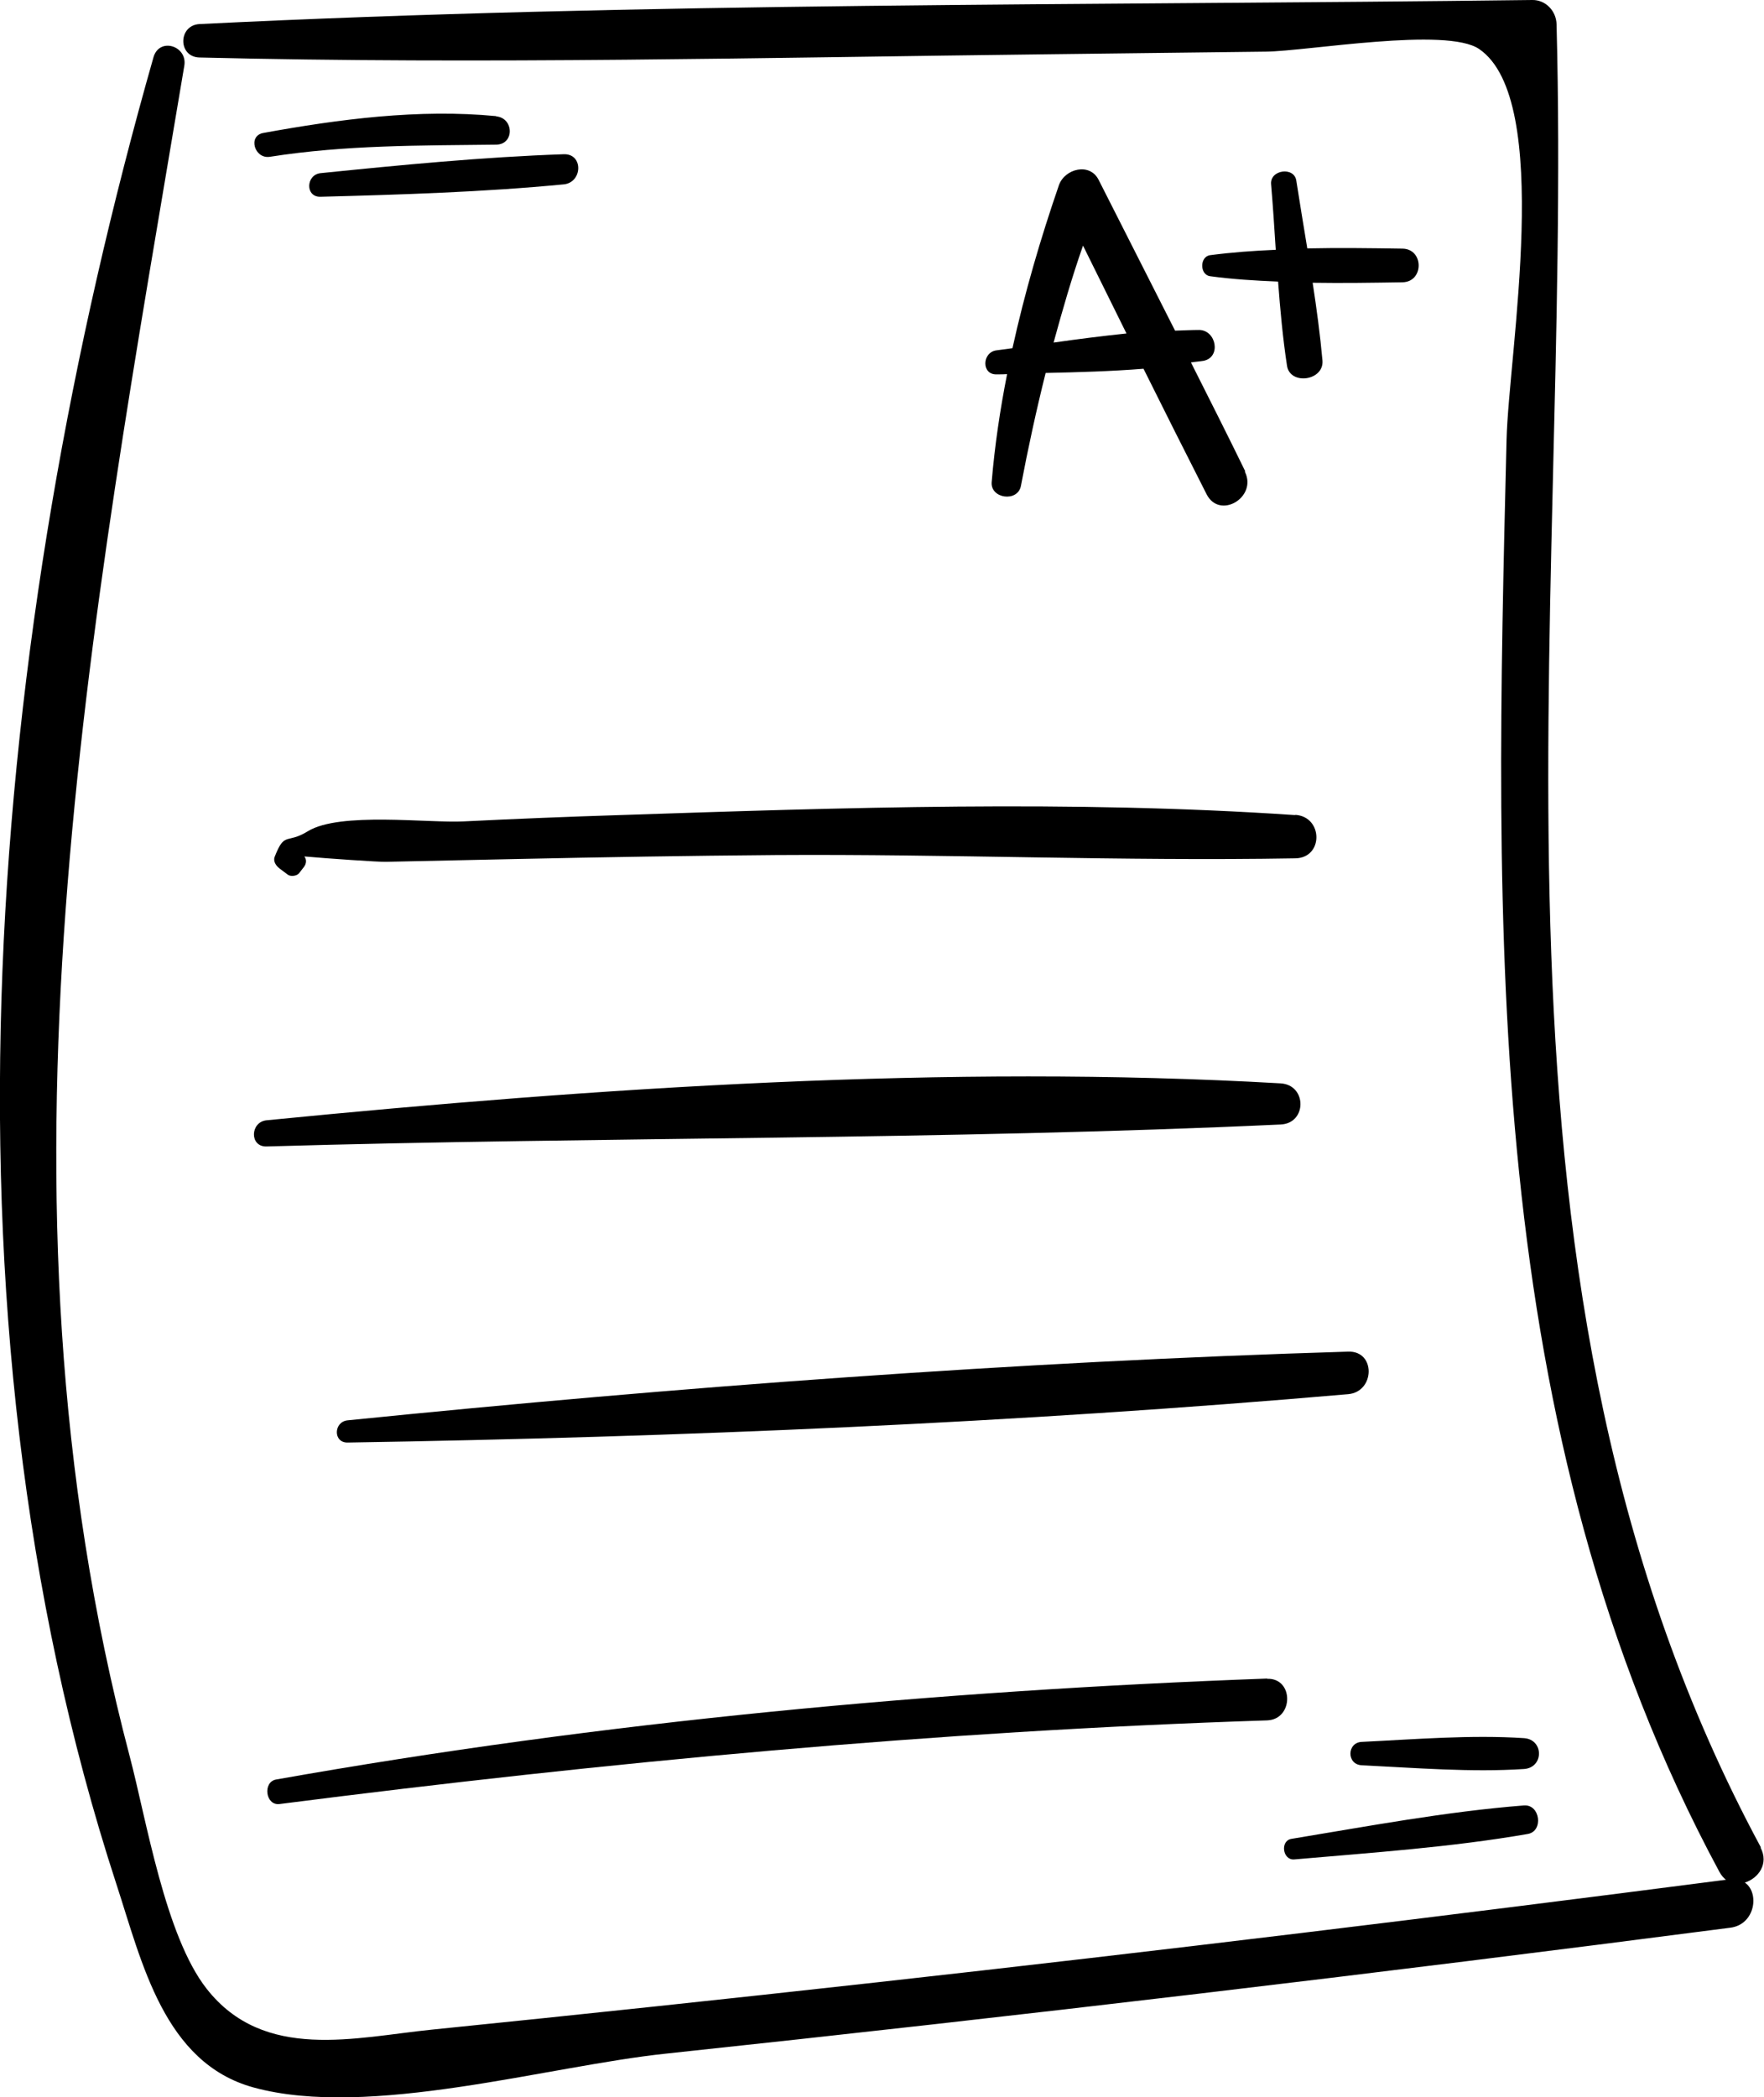
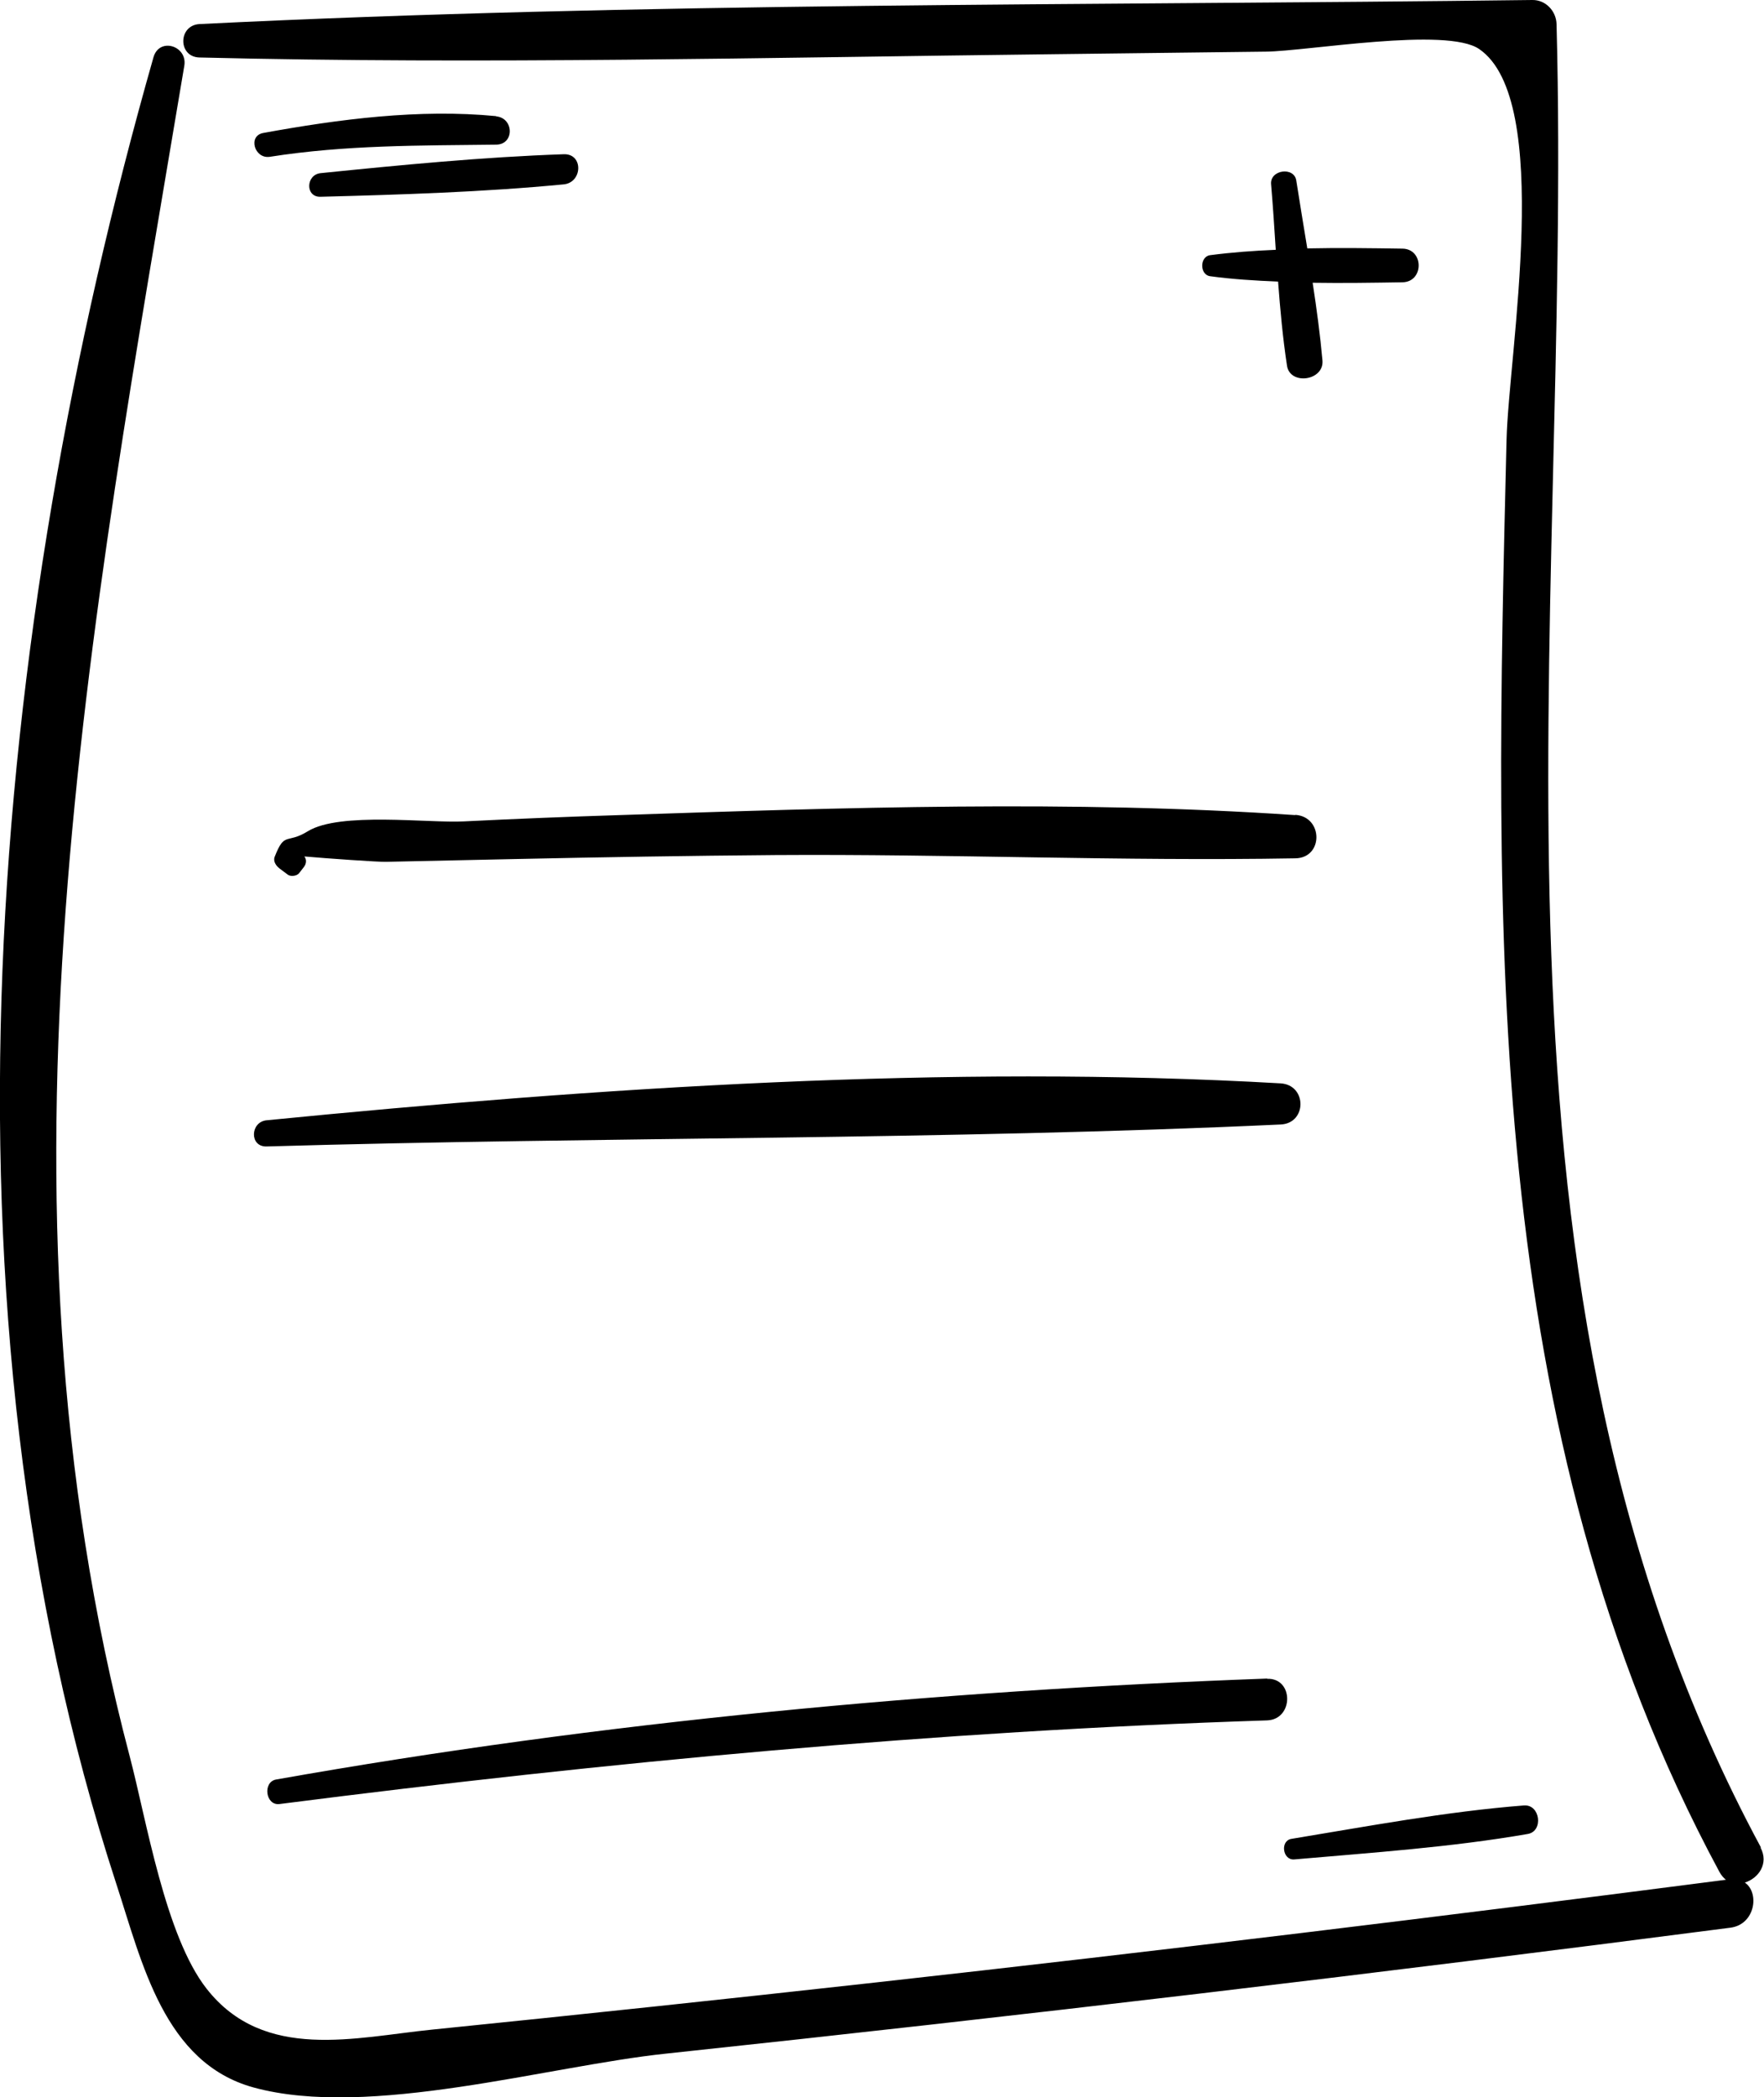
<svg xmlns="http://www.w3.org/2000/svg" id="Calque_2" viewBox="0 0 75.51 89.75">
  <g id="OBJECTS">
    <path d="M75.38,79.06c-12.96-24.04-8.06-51.9-8.75-78.02-.01-.56-.46-1.05-1.04-1.04C46.59.24,27.52.09,8.54,1.03c-.92.05-.93,1.41,0,1.43,12.17.3,24.35,0,36.52-.14,3.04-.04,6.09-.07,9.13-.11,1.77-.02,7.74-1.07,9.13-.11,3.18,2.18,1.26,13.02,1.17,16.71-.51,20.88-1.09,42.36,9.11,61.29.08.15.18.26.28.34-12.13,1.57-24.28,3.05-36.44,4.4-6.3.7-12.61,1.37-18.92,2.01-3.3.33-7.21,1.39-9.67-1.74-1.78-2.26-2.58-7.23-3.3-9.96C-.84,50.92,3.85,26.93,7.89,2.81c.14-.85-1.07-1.23-1.32-.36C-.47,27.16-3.1,55.87,4.98,80.62c1.1,3.36,2.04,7.66,5.88,8.71,4.94,1.35,12.6-.92,17.65-1.45,15.21-1.62,30.4-3.42,45.57-5.39,1.05-.14,1.25-1.49.61-1.93.58-.18,1.04-.81.67-1.5Z" />
-     <path d="M53.3,20.16c-.76-1.56-1.54-3.1-2.32-4.65.18-.03.36-.04.54-.07.76-.15.55-1.3-.18-1.32-.34,0-.69.02-1.04.03-1.09-2.15-2.18-4.3-3.27-6.45-.38-.76-1.45-.48-1.7.22-.79,2.29-1.47,4.62-1.99,6.98-.22.03-.45.06-.67.09-.64.07-.67,1.06,0,1.03.15,0,.3,0,.44-.01-.3,1.52-.53,3.06-.66,4.62-.06.71,1.11.87,1.25.17.31-1.63.66-3.24,1.06-4.84,1.39-.03,2.8-.07,4.19-.18.89,1.79,1.79,3.58,2.7,5.37.56,1.1,2.18.13,1.64-.96ZM45.1,14.66c.38-1.39.78-2.78,1.26-4.15.62,1.25,1.24,2.51,1.86,3.76-1.04.11-2.08.24-3.12.39Z" />
    <path d="M60.03,10.64c-1.33-.02-2.7-.04-4.07-.01-.16-.97-.32-1.94-.47-2.9-.09-.61-1.13-.47-1.08.15.08.93.14,1.87.2,2.81-.95.04-1.9.11-2.81.23-.45.06-.45.84,0,.9.95.13,1.93.19,2.91.23.09,1.2.2,2.4.38,3.59.12.86,1.59.66,1.52-.21-.1-1.11-.25-2.22-.42-3.33,1.29.02,2.59,0,3.84-.02.93-.01.93-1.43,0-1.44Z" />
    <path d="M55.44,34.88c-9.58-.65-19.33-.32-28.92,0-2.23.07-4.45.16-6.67.27-1.5.08-5.3-.42-6.67.42-.92.57-.99-.01-1.42,1.09-.08.2.06.39.2.5.12.09.24.18.36.27.12.09.38.06.48-.06.07-.09.14-.18.21-.27.12-.16.11-.33.02-.45,1.02.09,3.19.24,3.49.23,1.85-.04,3.71-.08,5.56-.12,3.71-.08,7.41-.14,11.12-.17,7.41-.05,14.84.27,22.25.14,1.21-.02,1.19-1.78,0-1.86Z" />
    <path d="M54.82,46.36c-14.27-.82-29.2.18-43.41,1.58-.7.07-.74,1.14,0,1.12,14.44-.42,28.99-.27,43.41-.94,1.13-.05,1.13-1.69,0-1.76Z" />
-     <path d="M57.71,57.84c-14.22.43-28.67,1.51-42.83,2.94-.6.06-.63.96,0,.95,14.21-.23,28.67-.84,42.83-2.07,1.15-.1,1.19-1.86,0-1.82Z" />
    <path d="M54.24,71.83c-14.18.52-28.44,1.84-42.42,4.32-.58.1-.46,1.12.14,1.05,14.07-1.8,28.09-3.12,42.28-3.58,1.14-.04,1.15-1.82,0-1.78Z" />
    <path d="M65.23,77.26c-3.32.26-6.67.89-9.95,1.43-.49.08-.38.92.12.88,3.32-.29,6.72-.52,10-1.09.68-.12.53-1.27-.16-1.22Z" />
-     <path d="M65.24,74.38c-2.27-.15-4.67.05-6.95.16-.64.03-.65.97,0,1,2.27.11,4.68.31,6.95.16.85-.06.85-1.26,0-1.32Z" />
    <path d="M21.24,4.97c-3.3-.32-6.73.13-9.97.72-.67.12-.38,1.12.28,1.02,3.25-.51,6.42-.48,9.69-.52.79-.01.76-1.14,0-1.21Z" />
    <path d="M24.13,6.6c-3.46.12-6.97.46-10.41.81-.63.07-.66,1.03,0,1.01,3.45-.09,6.98-.2,10.41-.53.81-.08.85-1.32,0-1.29Z" />
  </g>
</svg>